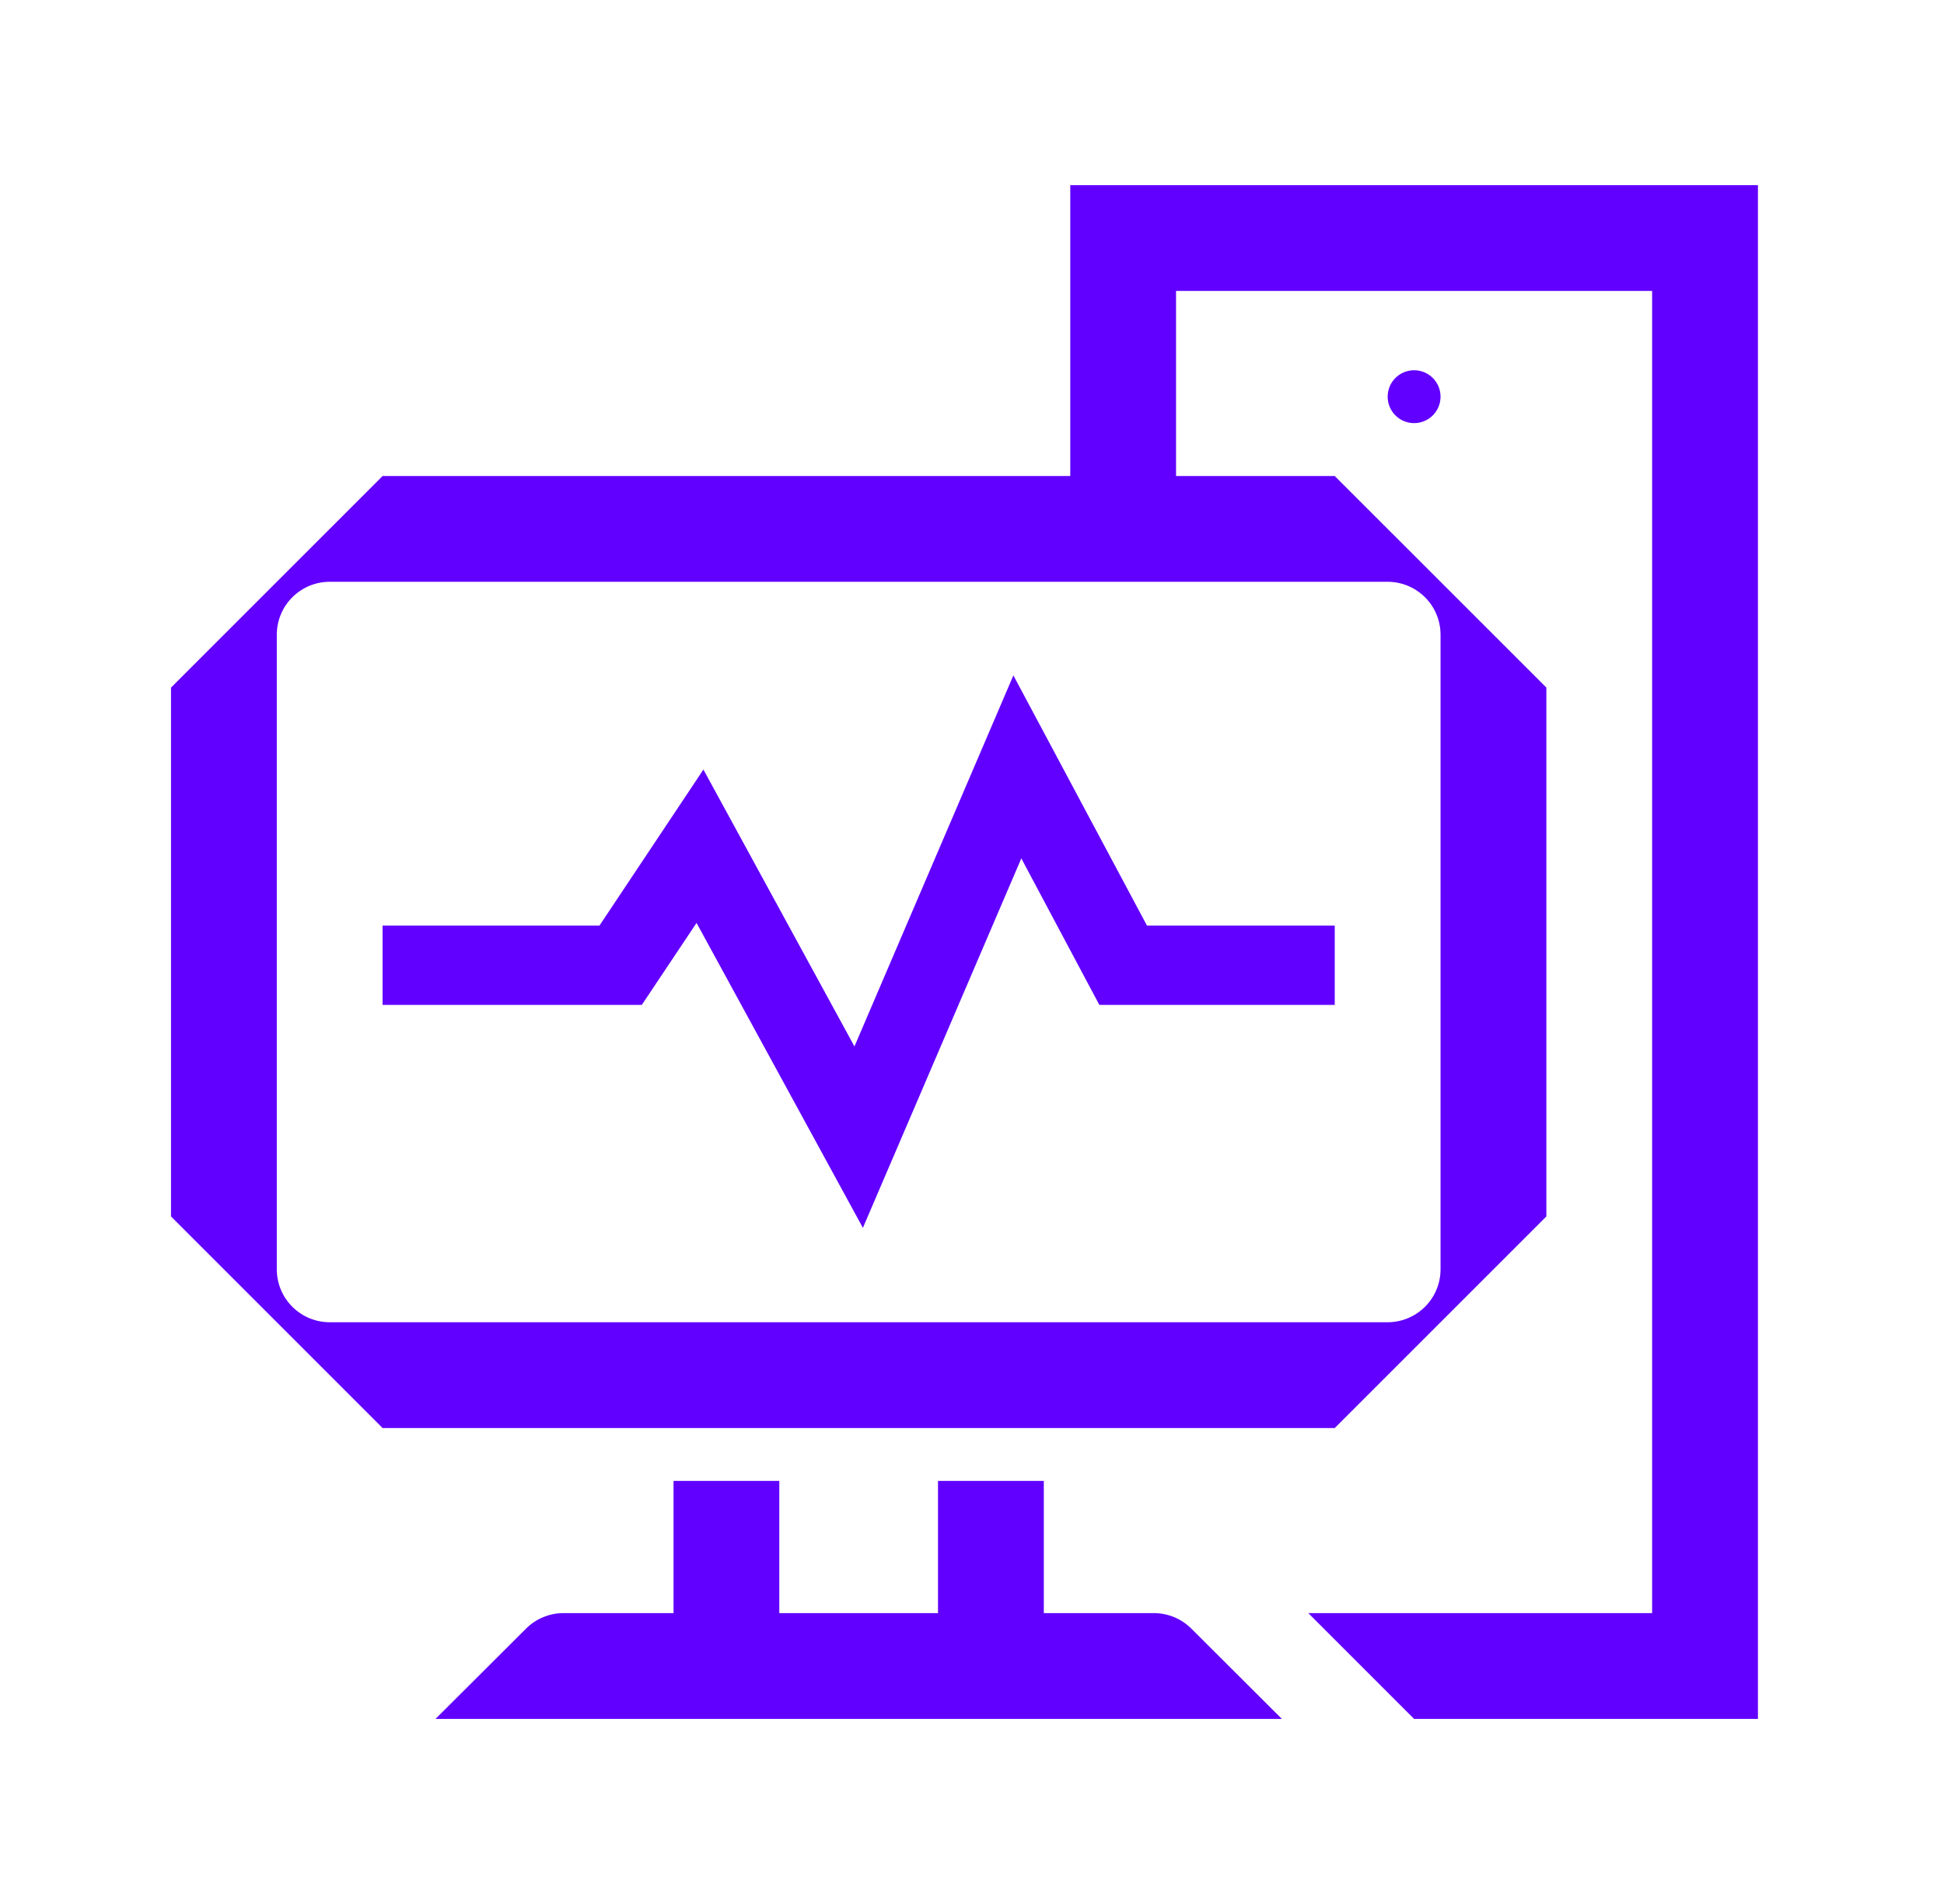
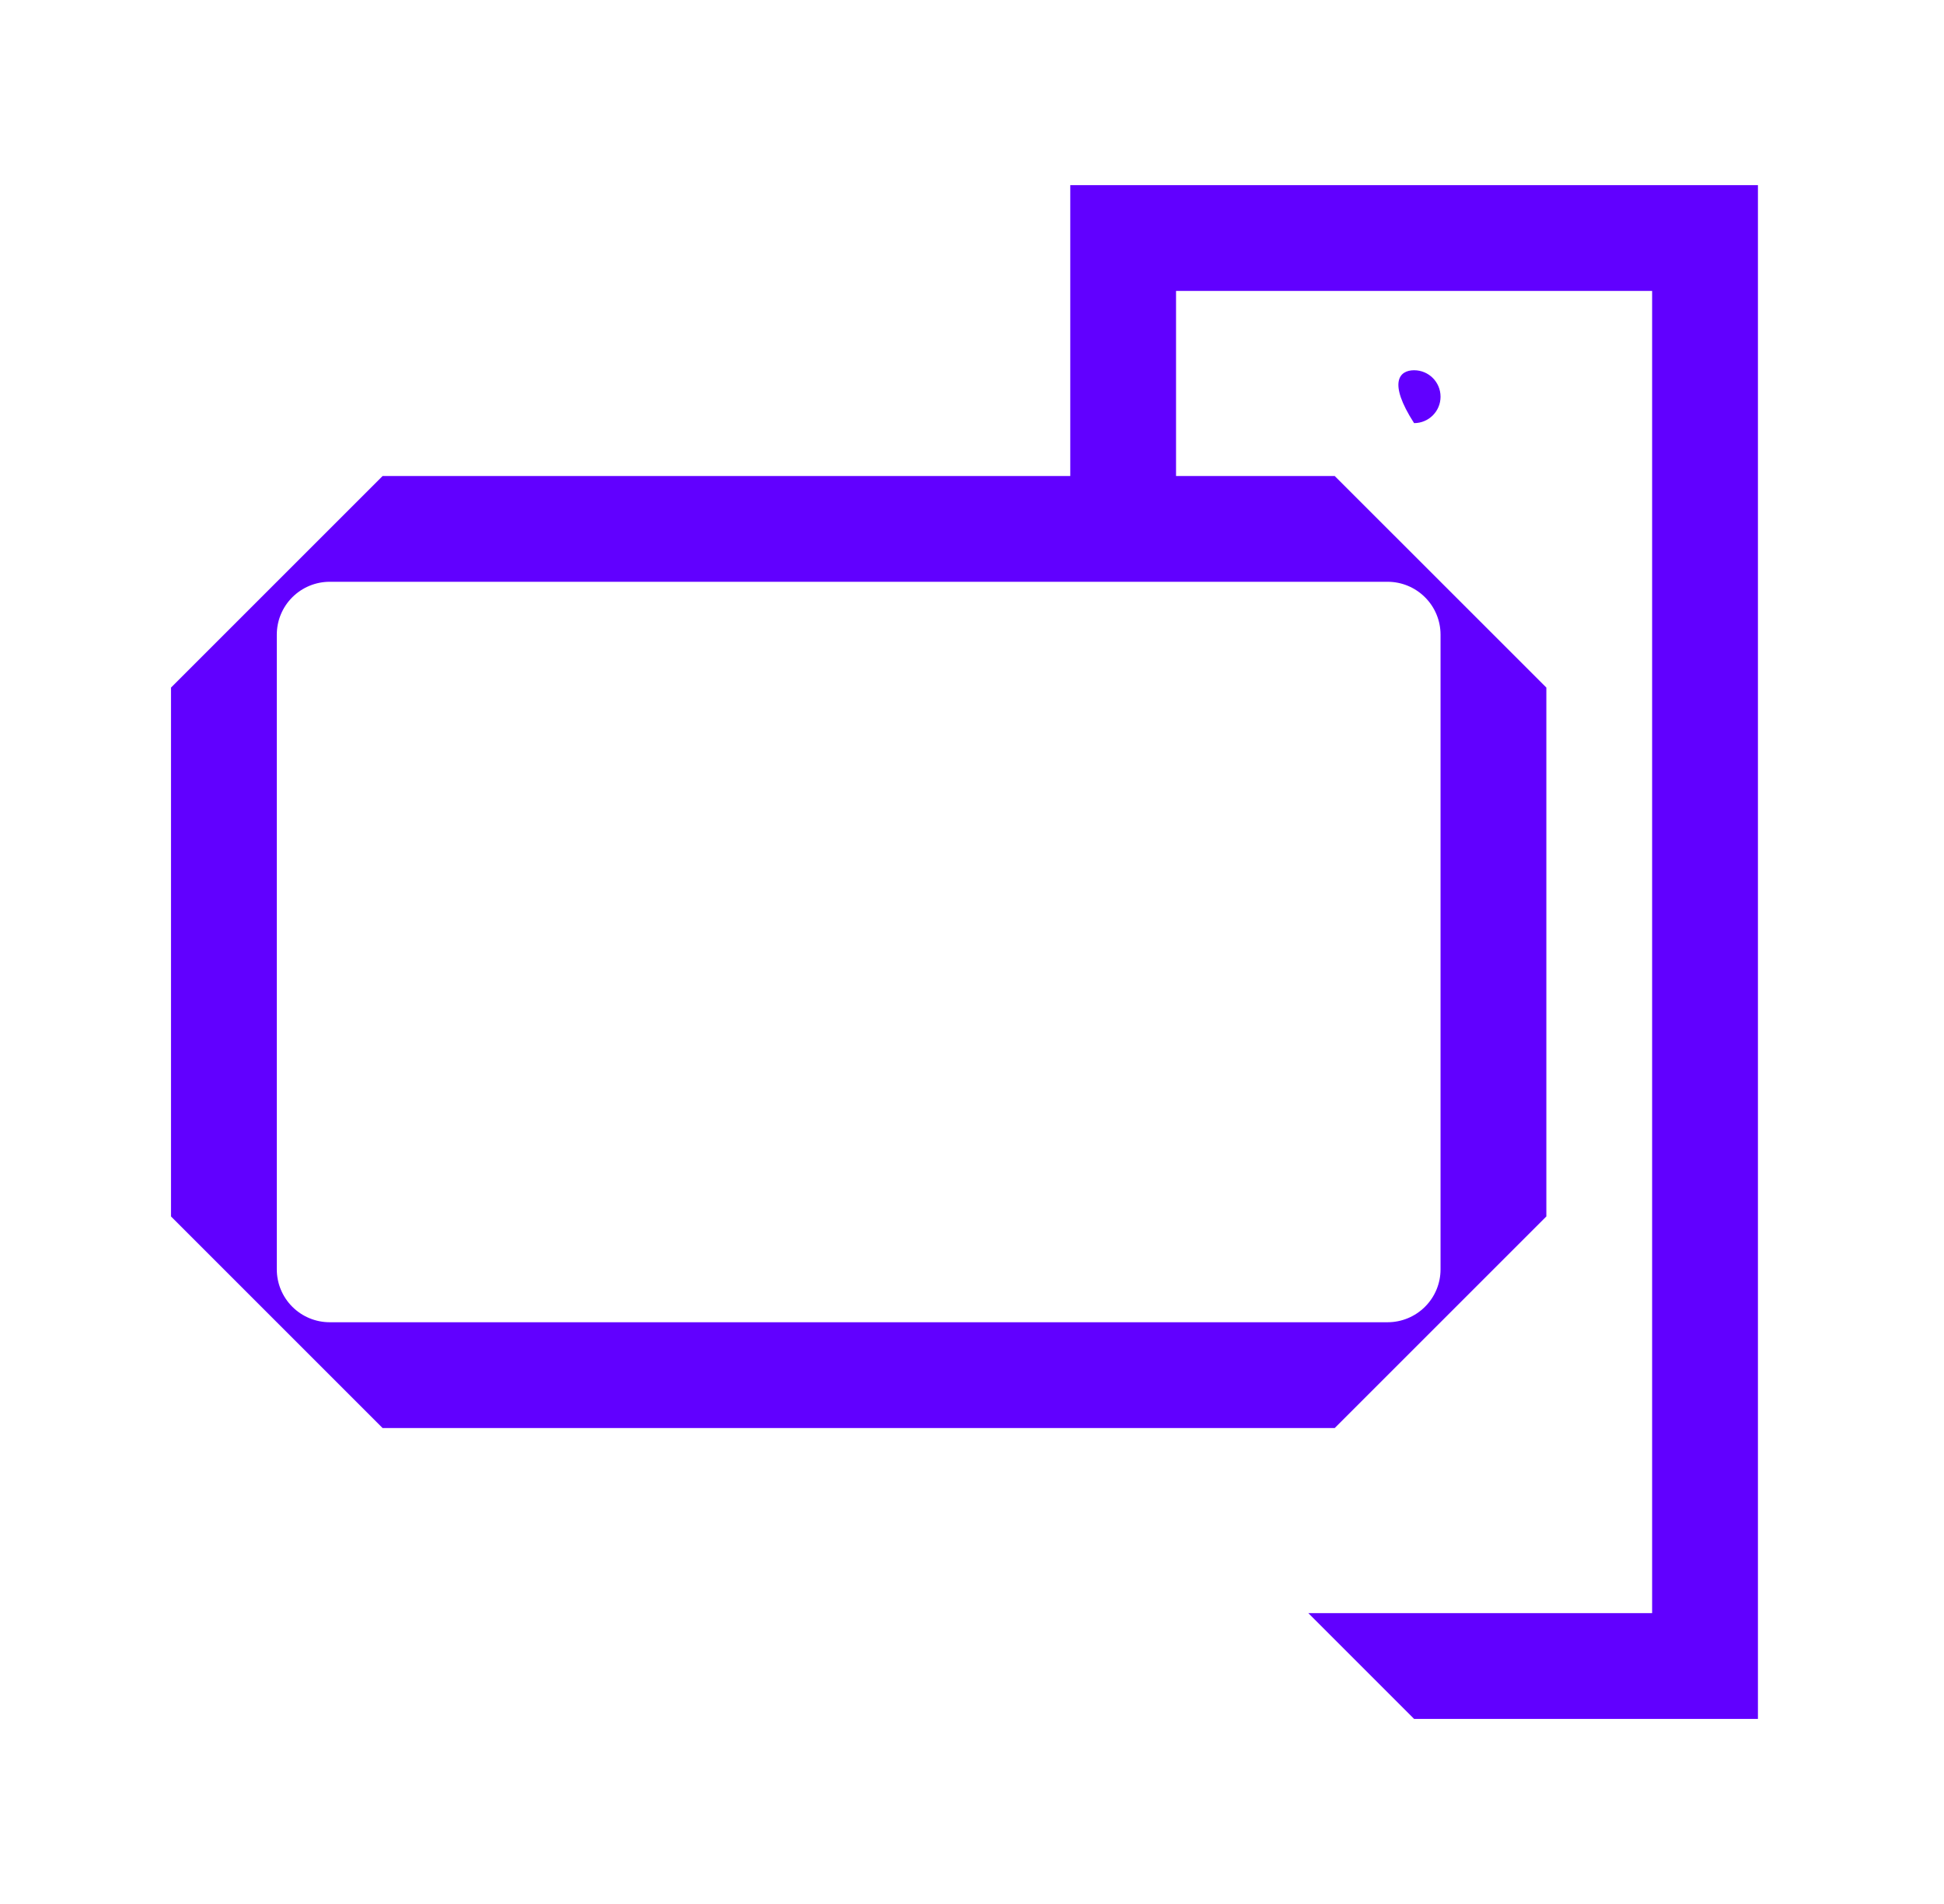
<svg xmlns="http://www.w3.org/2000/svg" width="49" height="48" viewBox="0 0 49 48" fill="none">
-   <path d="M21.75 30.954L17.557 23.267L16.177 25.334H9.643V23.334H15.11L17.73 19.401L21.537 26.381L25.543 17.027L28.91 23.334H33.643V25.334H27.71L25.743 21.64L21.75 30.954Z" fill="#6100FF" />
  <path fill-rule="evenodd" clip-rule="evenodd" d="M26.977 4.667V12.001H9.643L4.31 17.334V30.667L9.643 36.001H33.643L38.977 30.667V17.334L33.643 12.001H29.643V7.334H41.643V40.667H32.977L35.643 43.334H44.31V4.667H26.977ZM34.977 14.667C35.33 14.667 35.669 14.808 35.919 15.058C36.17 15.308 36.31 15.647 36.31 16V32.001C36.31 32.354 36.17 32.693 35.919 32.943C35.669 33.193 35.33 33.334 34.977 33.334H8.31C7.956 33.334 7.617 33.193 7.367 32.943C7.117 32.693 6.977 32.354 6.977 32.001V16C6.977 15.647 7.117 15.308 7.367 15.058C7.617 14.808 7.956 14.667 8.31 14.667H34.977Z" fill="#6100FF" />
-   <path d="M26.31 40.667H29.09C29.443 40.669 29.781 40.81 30.03 41.06L32.31 43.334H10.977L13.257 41.06C13.506 40.81 13.844 40.669 14.197 40.667H16.977V37.334H19.643V40.667H23.643V37.334H26.31V40.667Z" fill="#6100FF" />
-   <path d="M36.31 10.001C36.31 10.369 36.012 10.667 35.643 10.667C35.275 10.667 34.977 10.369 34.977 10.001C34.977 9.632 35.275 9.334 35.643 9.334C36.012 9.334 36.31 9.632 36.31 10.001Z" fill="#6100FF" />
+   <path d="M36.31 10.001C36.31 10.369 36.012 10.667 35.643 10.667C34.977 9.632 35.275 9.334 35.643 9.334C36.012 9.334 36.31 9.632 36.31 10.001Z" fill="#6100FF" />
</svg>